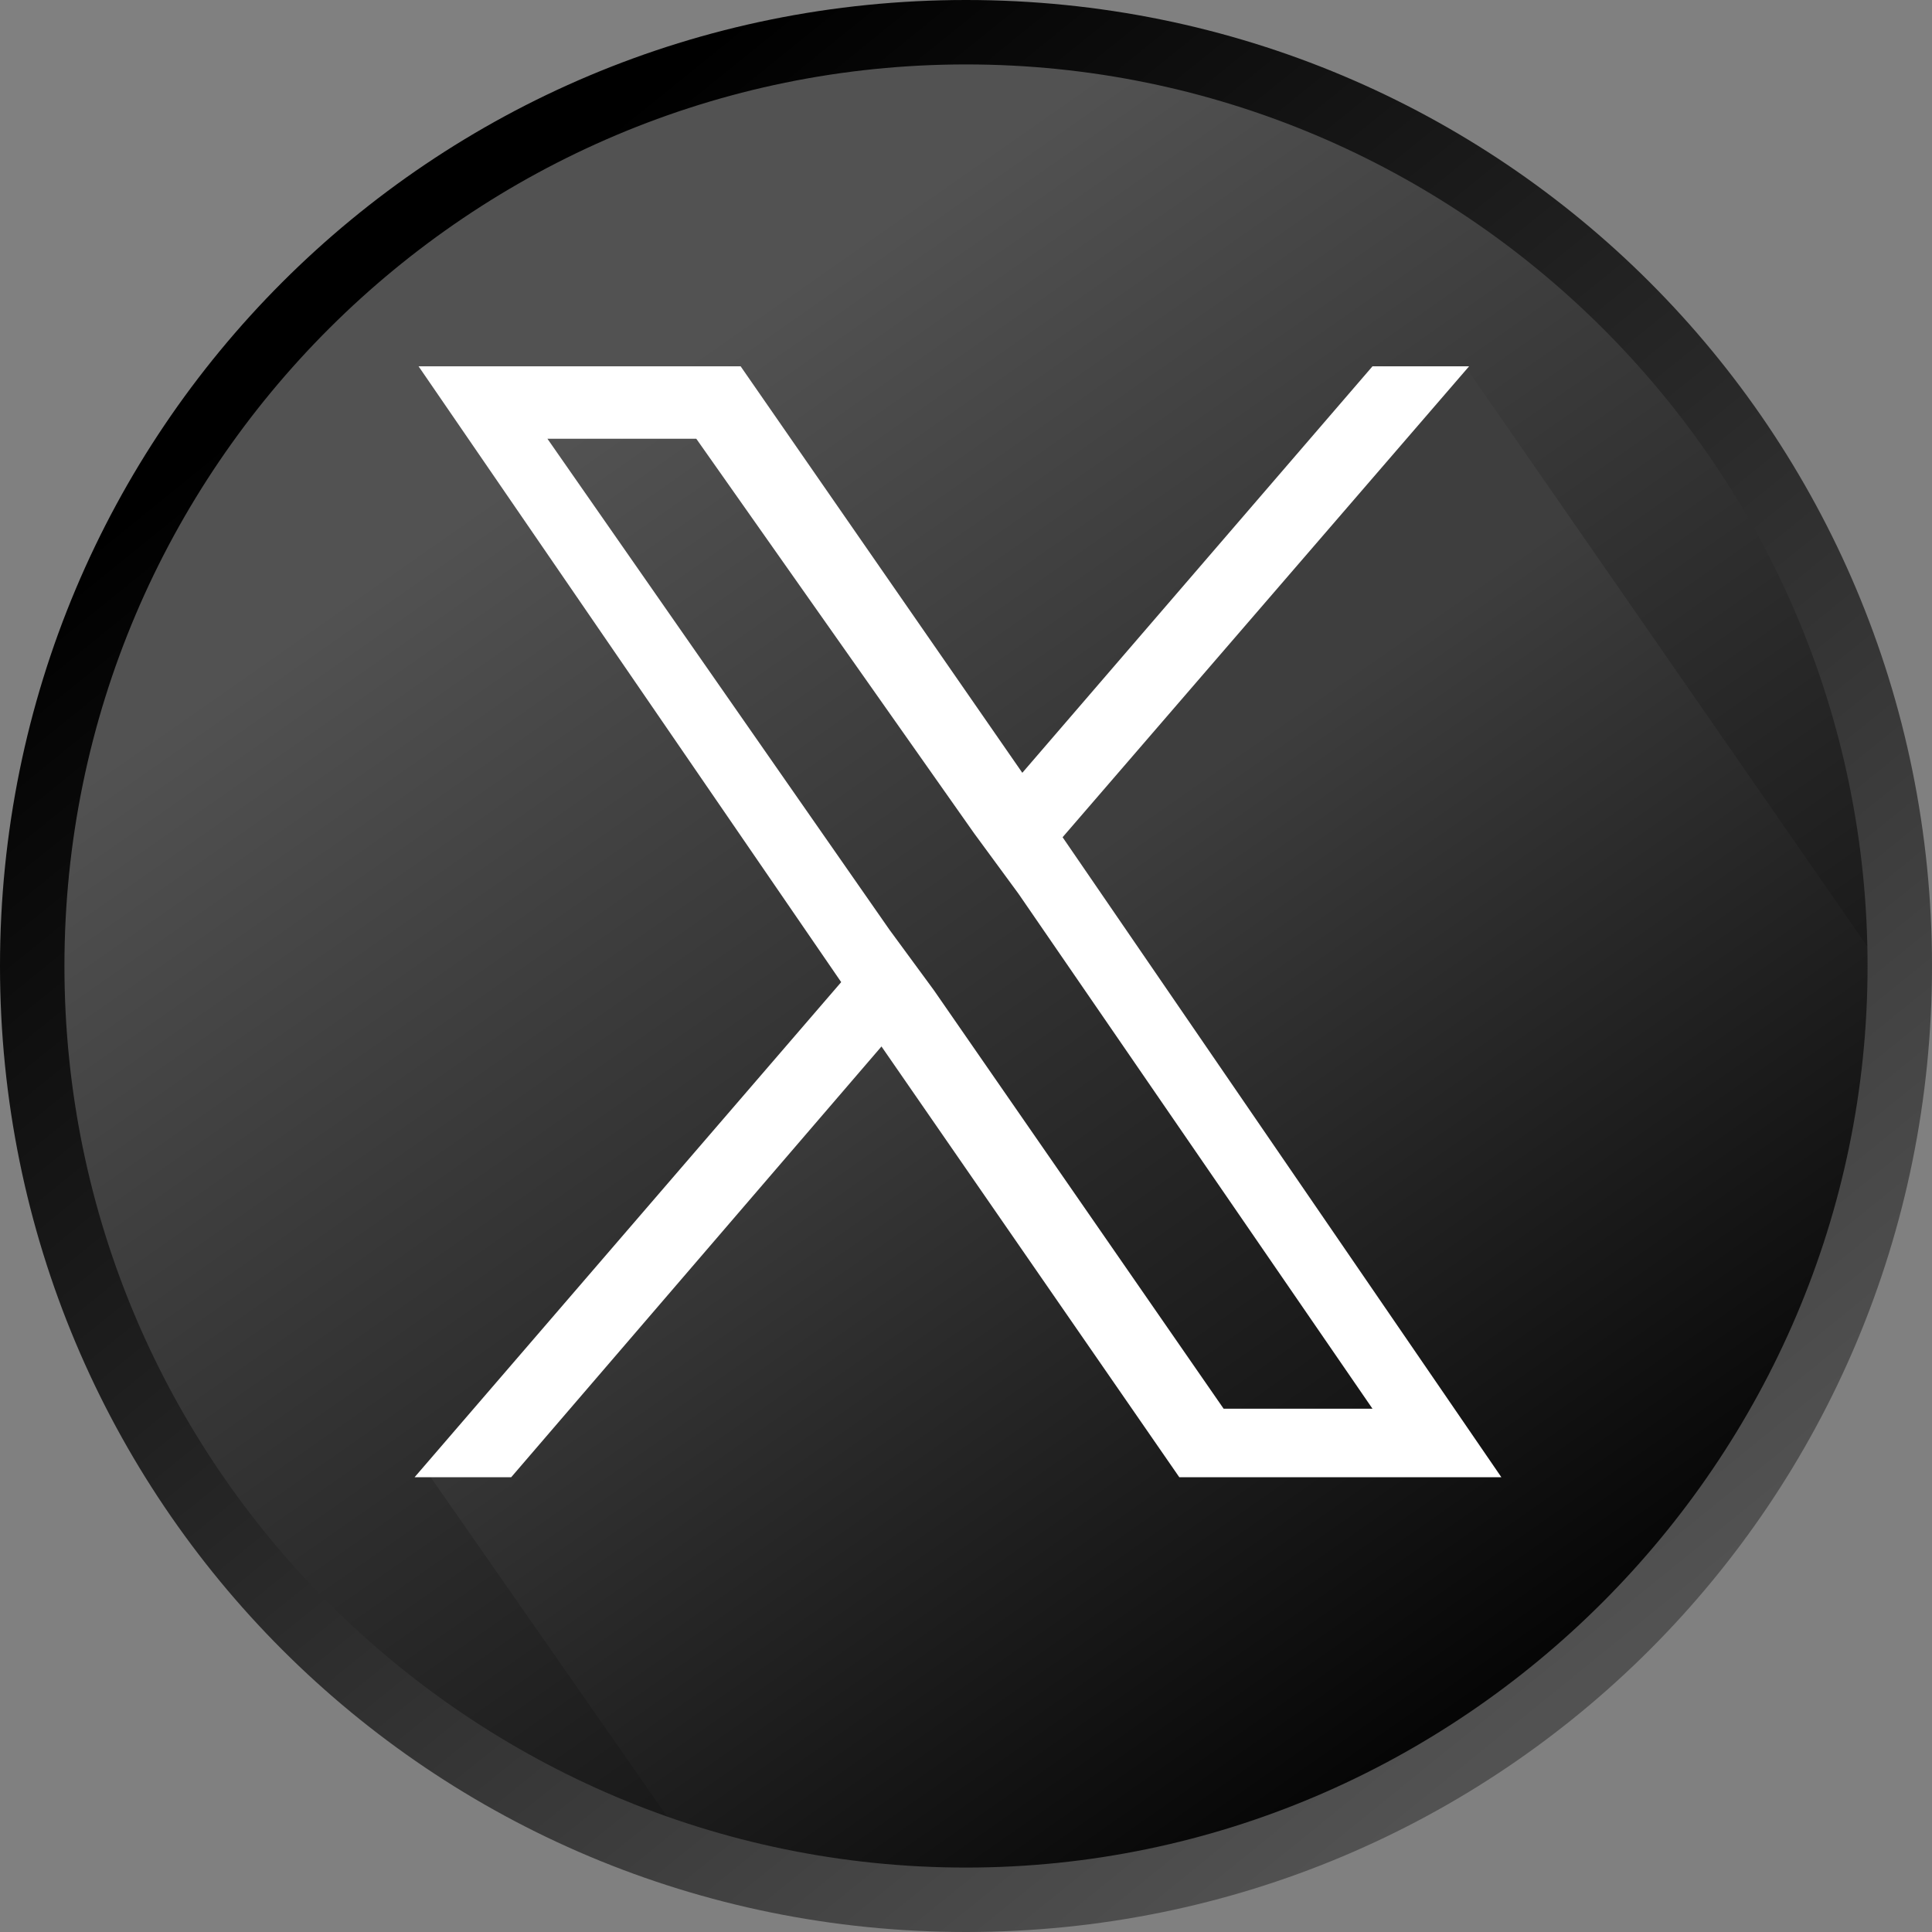
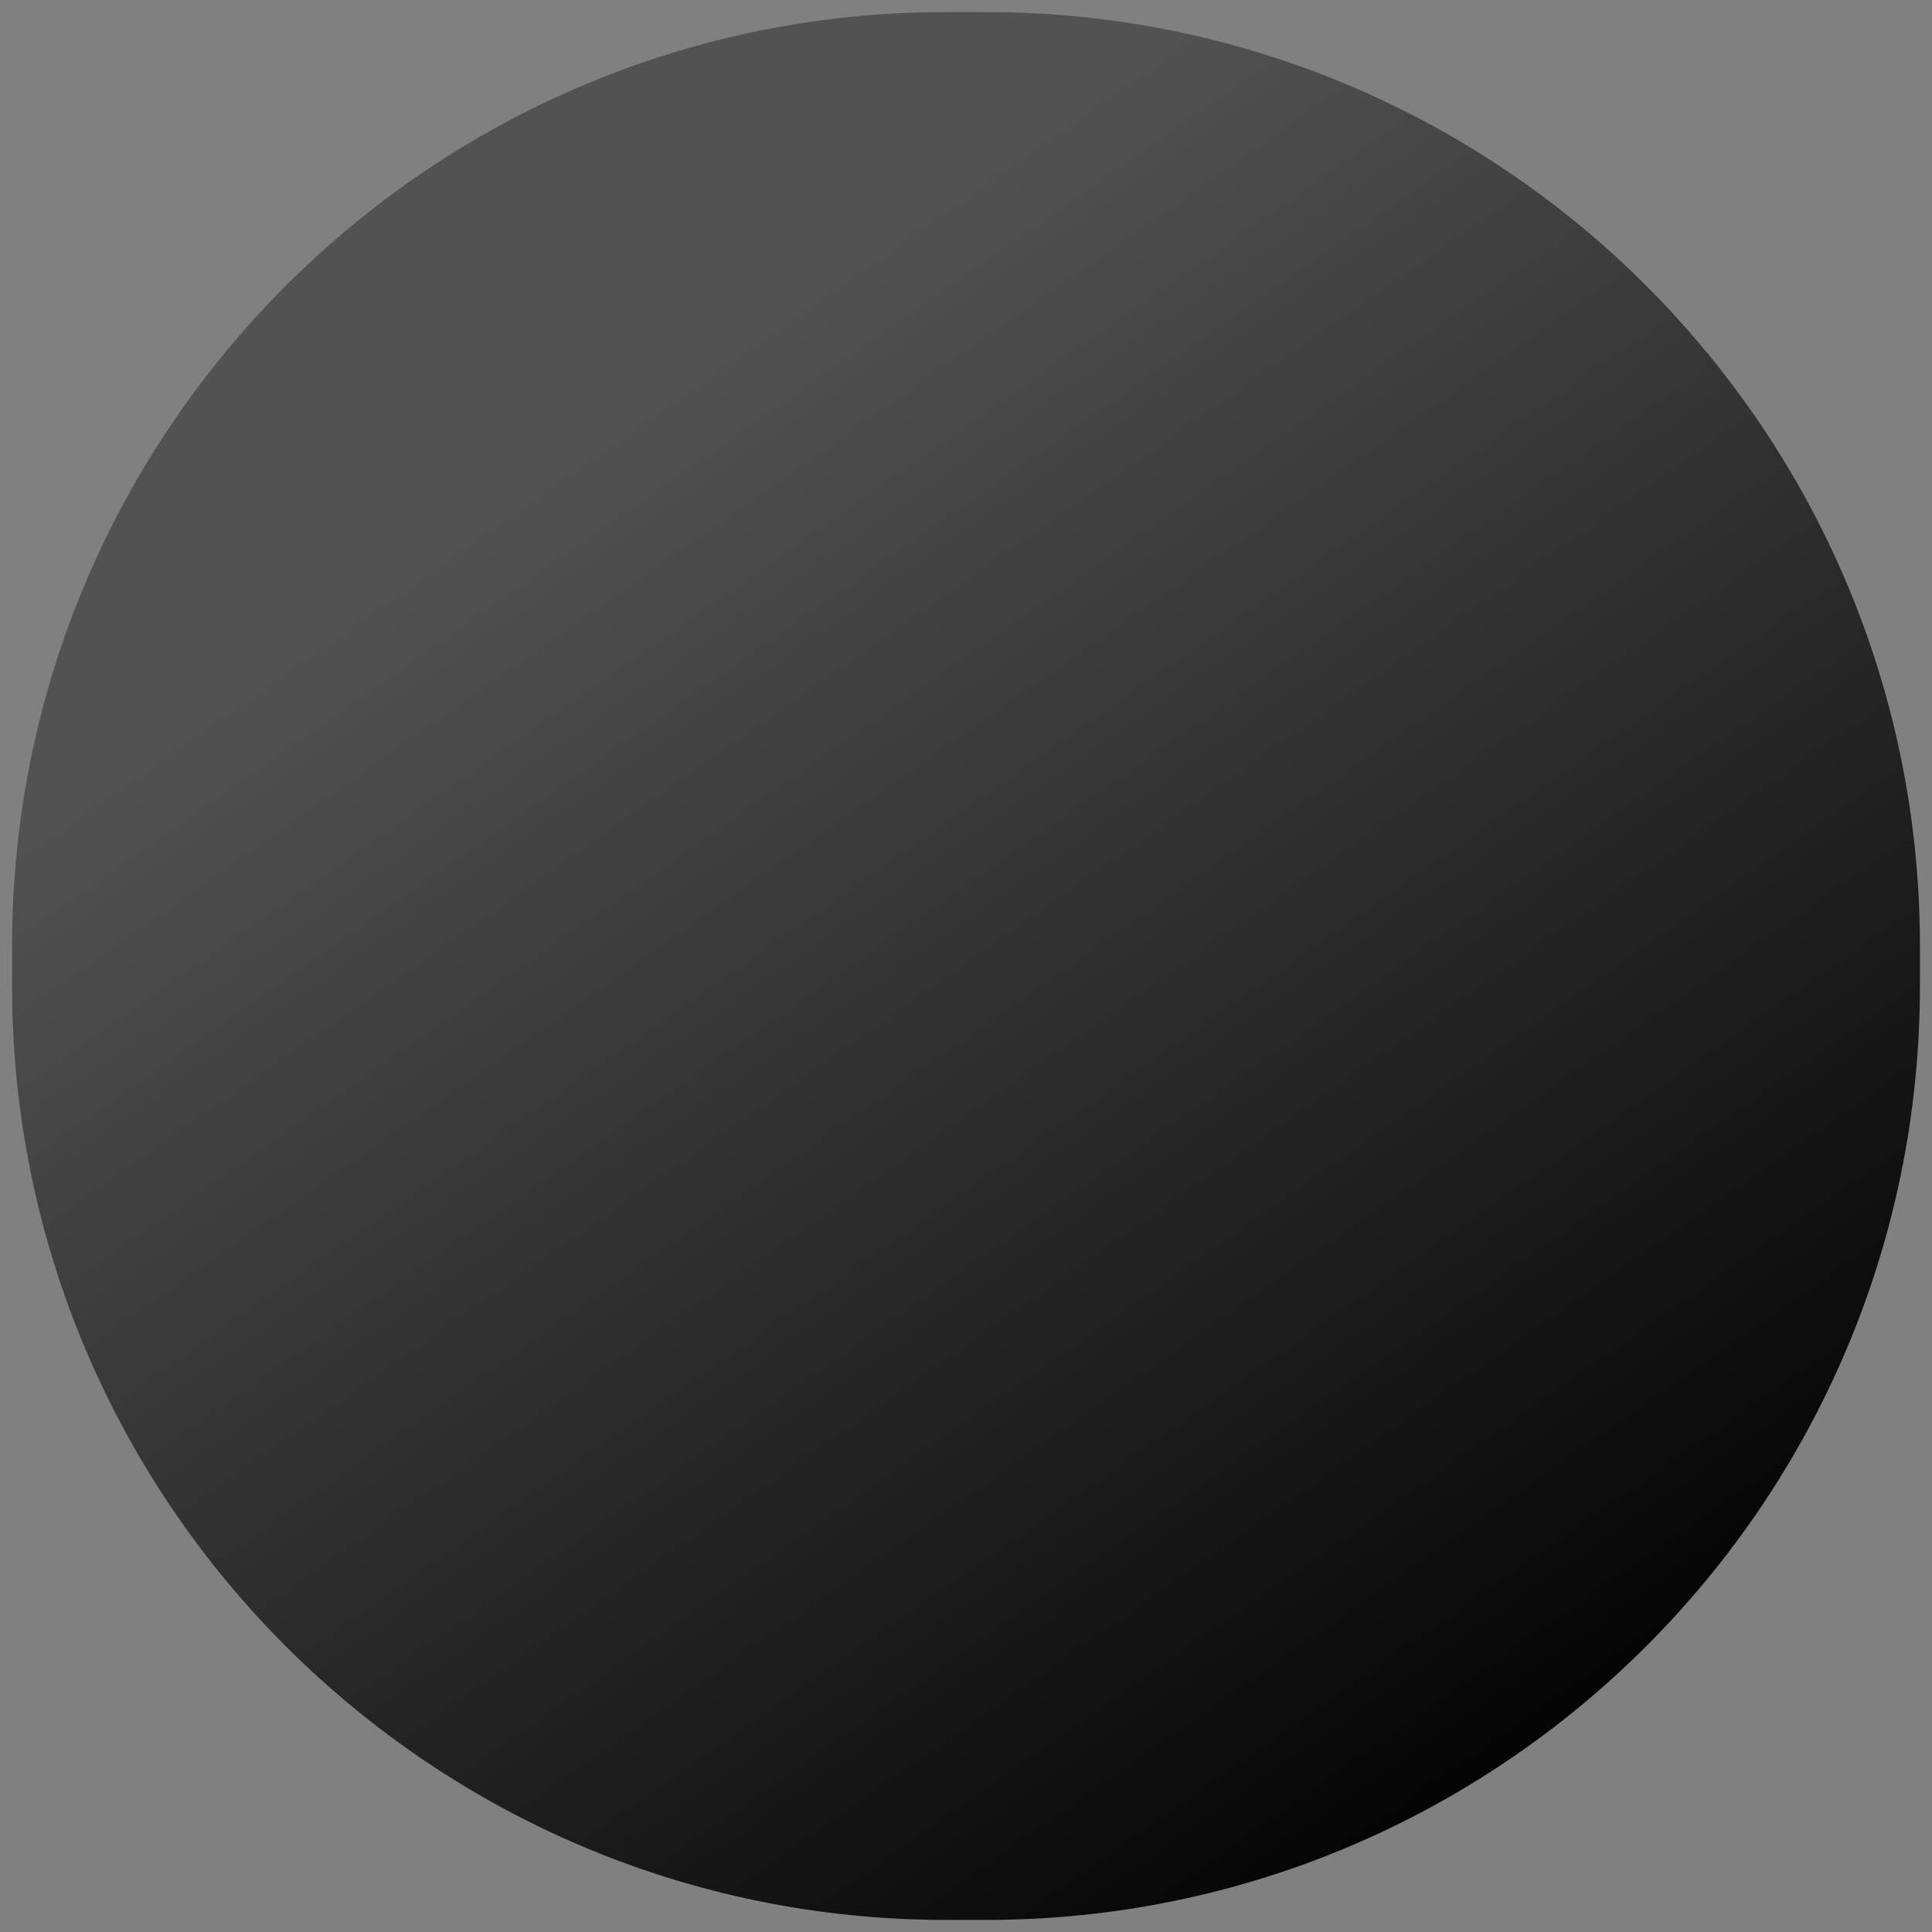
<svg xmlns="http://www.w3.org/2000/svg" width="80px" height="80px" viewBox="0 0 80 80" version="1.1">
  <rect x="0" y="0" width="80" height="80" fill="#808080" stroke="none" />
  <defs>
    <linearGradient id="linear0" gradientUnits="userSpaceOnUse" x1="14.607" y1="10.569" x2="38.966" y2="45.4" gradientTransform="matrix(1.667,0,0,1.667,0,0)">
      <stop offset="0" style="stop-color:rgb(32.157%,32.157%,32.157%);stop-opacity:1;" />
      <stop offset="1" style="stop-color:rgb(0%,0%,0%);stop-opacity:1;" />
    </linearGradient>
    <linearGradient id="linear1" gradientUnits="userSpaceOnUse" x1="23.845" y1="23.381" x2="38.277" y2="44.018" gradientTransform="matrix(1.667,0,0,1.667,0,0)">
      <stop offset="0" style="stop-color:rgb(24.314%,24.314%,24.314%);stop-opacity:1;" />
      <stop offset="1" style="stop-color:rgb(0%,0%,0%);stop-opacity:1;" />
    </linearGradient>
    <linearGradient id="linear2" gradientUnits="userSpaceOnUse" x1="38.775" y1="42.251" x2="10.256" y2="7.022" gradientTransform="matrix(1.667,0,0,1.667,0,0)">
      <stop offset="0" style="stop-color:rgb(32.157%,32.157%,32.157%);stop-opacity:1;" />
      <stop offset="1" style="stop-color:rgb(0%,0%,0%);stop-opacity:1;" />
    </linearGradient>
  </defs>
  <g id="surface1">
    <path style=" stroke:none;fill-rule:nonzero;fill:url(#linear0);" d="M 40.832 79.5 L 39.168 79.5 C 17.832 79.5 0.5 62.168 0.5 40.832 L 0.5 39.168 C 0.5 17.832 17.832 0.5 39.168 0.5 L 40.832 0.5 C 62.168 0.5 79.5 17.832 79.5 39.168 L 79.5 40.832 C 79.5 62.168 62.168 79.5 40.832 79.5 Z M 40.832 79.5 " />
-     <path style=" stroke:none;fill-rule:nonzero;fill:url(#linear1);" d="M 60.668 15.168 L 44 34.668 L 56.832 58.332 L 50.668 58.332 L 36.5 43.332 L 17.832 61.168 L 29.332 77.668 L 44.168 77.668 C 63.668 77.668 72.668 62 79.5 42.332 Z M 60.668 15.168 " />
-     <path style=" stroke:none;fill-rule:nonzero;fill:rgb(100%,100%,100%);fill-opacity:1;" d="M 44 34.668 L 60.832 15.168 L 56.832 15.168 L 42.332 32 L 30.668 15.168 L 17.332 15.168 L 34.832 40.668 L 17.168 61.168 L 21.168 61.168 L 36.5 43.332 L 48.832 61.168 L 62.168 61.168 Z M 38.668 41 L 36.832 38.5 L 22.668 18.168 L 28.832 18.168 L 40.332 34.5 L 42.168 37 L 56.832 58.332 L 50.668 58.332 Z M 38.668 41 " />
-     <path style=" stroke:none;fill-rule:nonzero;fill:url(#linear2);" d="M 40 0 C 17.832 0 0 17.832 0 40 C 0 62.168 17.832 80 40 80 C 62.168 80 80 62.168 80 40 C 80 17.832 62.168 0 40 0 Z M 40 77.332 C 19.5 77.332 2.668 60.668 2.668 40 C 2.668 19.332 19.5 2.668 40 2.668 C 60.5 2.668 77.332 19.332 77.332 40 C 77.332 60.5 60.5 77.332 40 77.332 Z M 40 77.332 " />
  </g>
</svg>